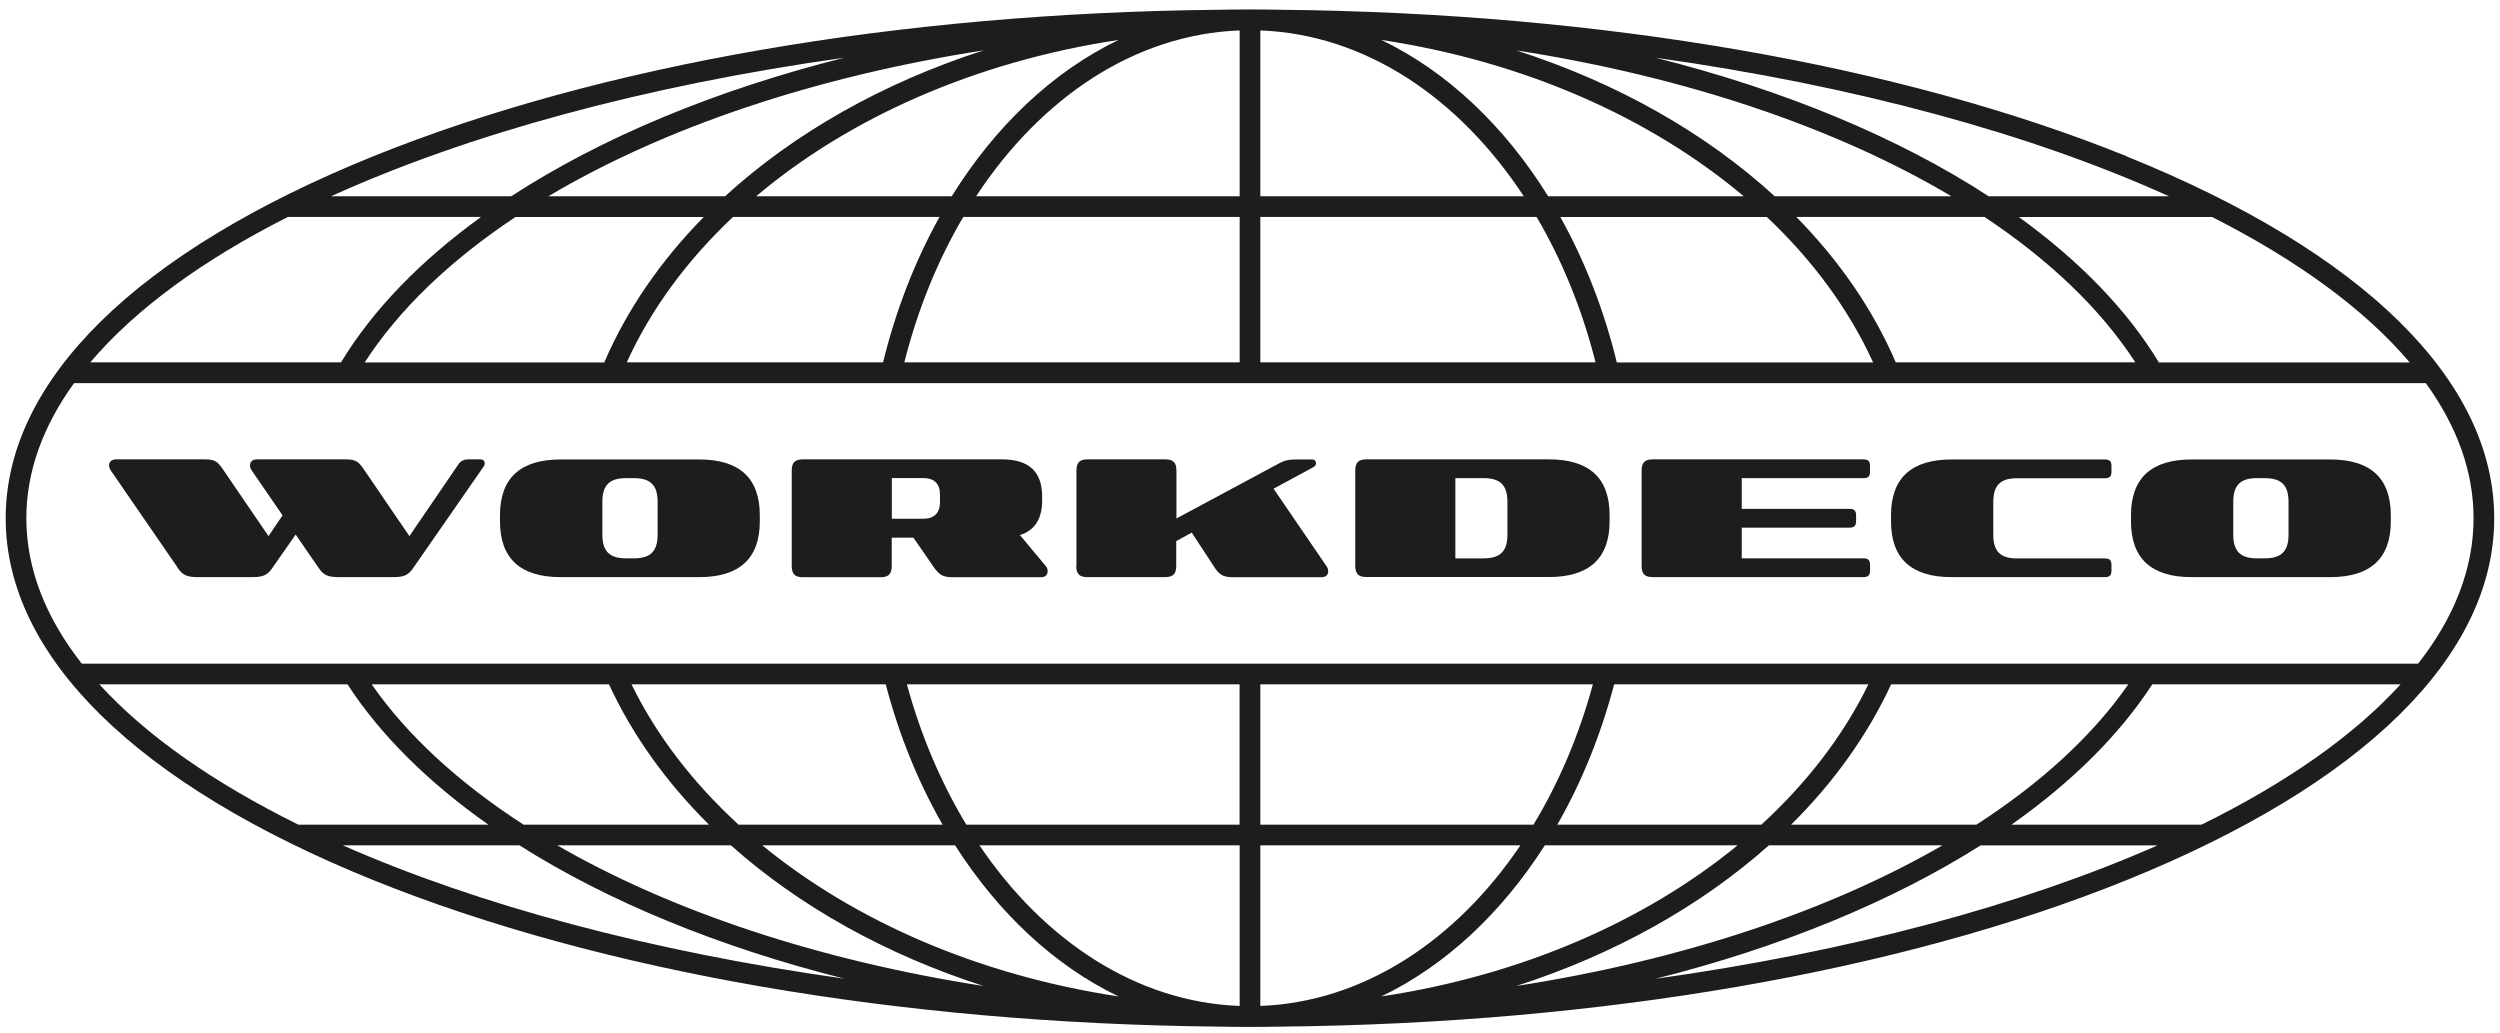
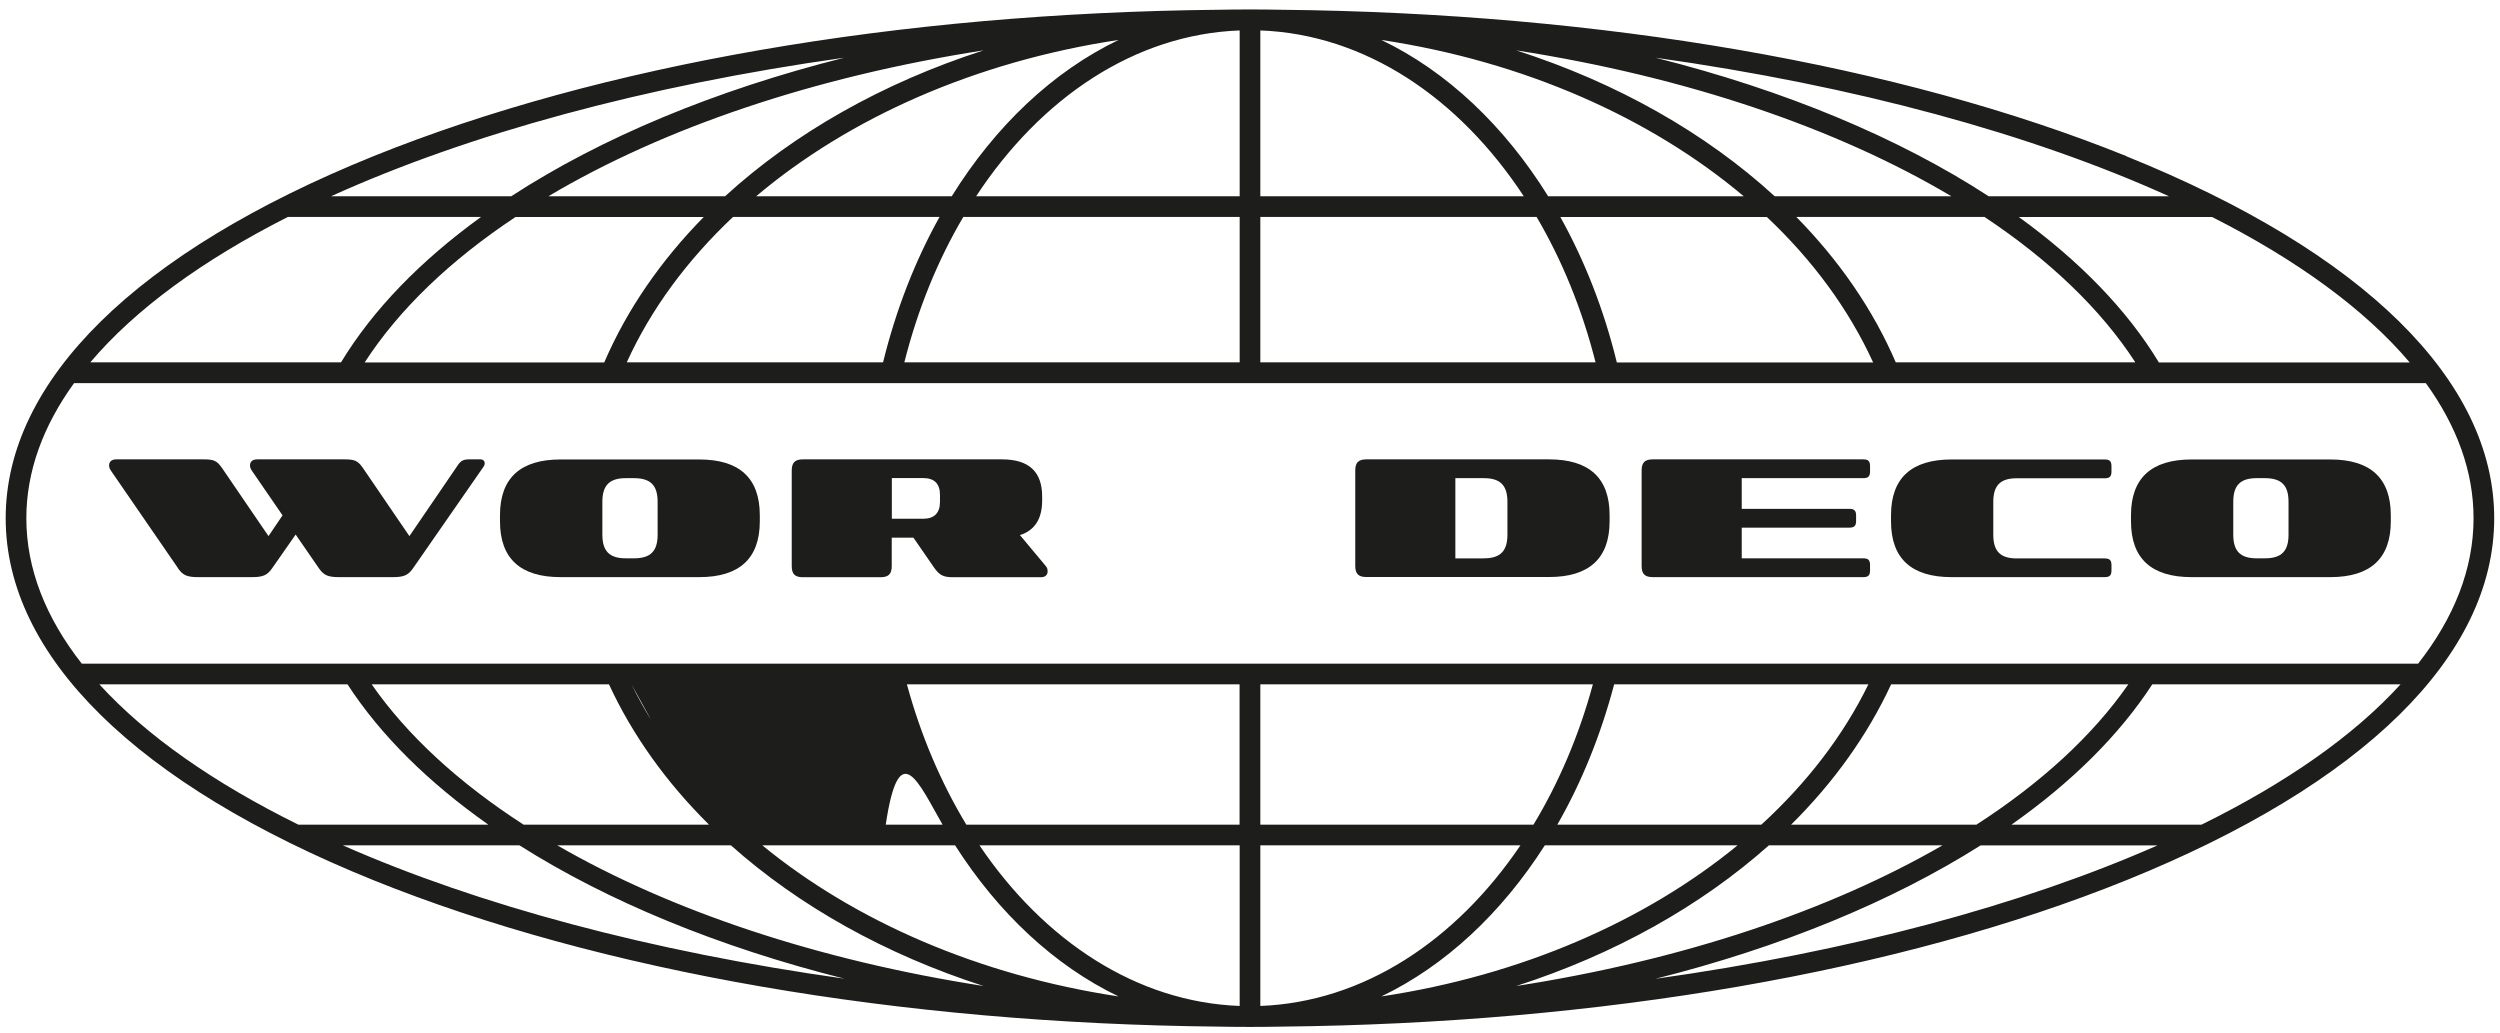
<svg xmlns="http://www.w3.org/2000/svg" fill="none" viewBox="0 0 242 100" height="100" width="242">
  <g clip-path="url(#clip0_1138_4588)">
-     <path fill="#1D1D1B" d="M205.84 15.116C183.89 6.256 154.95 1.256 124.07 0.946C123.05 0.926 122.03 0.916 121.01 0.916C121.01 0.916 121.01 0.916 121 0.916C119.97 0.916 118.94 0.926 117.91 0.946C87.04 1.256 58.11 6.256 36.16 15.116C13.2 24.396 0.55 36.846 0.55 50.166C0.55 63.486 13.2 75.936 36.16 85.206C58.1 94.066 87.03 99.066 117.91 99.376C118.94 99.396 119.96 99.406 121 99.406C121 99.406 121 99.406 121.01 99.406C122.04 99.406 123.05 99.396 124.07 99.376C154.95 99.066 183.89 94.066 205.83 85.206C228.79 75.926 241.44 63.486 241.44 50.166C241.44 36.846 228.79 24.396 205.83 15.126L205.84 15.116ZM233.26 35.086H208.98C205.89 29.976 201.27 25.236 195.42 21.006H214.13C222.38 25.186 228.91 29.946 233.26 35.086ZM173.87 20.996H192.09C198.39 25.176 203.37 29.936 206.7 35.076H183.51C181.31 29.966 178.04 25.226 173.88 20.996H173.87ZM181.32 35.086H156.51C155.26 29.976 153.4 25.236 151.04 21.006H171.03C175.47 25.186 178.97 29.946 181.32 35.086ZM209.95 18.996H192.5C183.8 13.336 172.79 8.736 160.25 5.586C179.6 8.306 196.66 12.976 209.95 18.996ZM188.89 18.996H171.79C165.13 12.896 156.56 8.016 146.77 4.876C163.26 7.446 177.8 12.406 188.89 18.996ZM168.79 18.996H149.86C145.64 12.206 140.08 6.916 133.71 3.866C147.56 5.956 159.78 11.406 168.79 18.996ZM122 2.946C132.15 3.326 141.23 9.456 147.5 18.996H122V2.946ZM122 20.996H148.74C151.2 25.176 153.15 29.936 154.45 35.076H122V20.996ZM120 2.946V18.996H94.49C100.76 9.456 109.85 3.326 120 2.946ZM70.96 20.996H90.95C88.59 25.226 86.73 29.976 85.48 35.076H60.67C63.01 29.926 66.52 25.176 70.96 20.996ZM58.49 35.086H35.3C38.63 29.936 43.6 25.186 49.9 21.006H68.12C63.96 25.236 60.68 29.986 58.49 35.086ZM93.25 20.996H120V35.076H87.54C88.84 29.926 90.78 25.176 93.25 20.996ZM92.13 18.996H73.2C82.2 11.396 94.43 5.956 108.28 3.866C101.91 6.926 96.35 12.206 92.13 18.996ZM70.19 18.996H53.09C64.18 12.406 78.71 7.446 95.21 4.876C85.42 8.026 76.85 12.906 70.19 18.996ZM81.73 5.586C69.19 8.736 58.18 13.346 49.49 18.996H32.05C45.33 12.976 62.39 8.306 81.73 5.586ZM27.87 20.996H46.57C40.72 25.226 36.1 29.976 33.01 35.076H8.74C13.1 29.926 19.62 25.176 27.87 20.996ZM9.62 66.246H33.64C36.84 71.176 41.48 75.746 47.27 79.826H28.88C20.7 75.786 14.14 71.206 9.62 66.246ZM68.62 79.826H50.68C44.43 75.786 39.43 71.206 35.98 66.246H58.95C61.23 71.176 64.51 75.746 68.63 79.826H68.62ZM61.13 66.246H85.74C87.03 71.176 88.9 75.746 91.24 79.826H71.49C67.09 75.786 63.56 71.216 61.13 66.246ZM33.17 81.826H50.28C58.85 87.256 69.57 91.676 81.74 94.736C62.94 92.096 46.29 87.606 33.18 81.826H33.17ZM53.94 81.826H70.75C77.33 87.686 85.69 92.386 95.21 95.446C79.14 92.946 64.92 88.166 53.94 81.826ZM73.79 81.826H92.45C96.63 88.376 102.07 93.476 108.28 96.456C94.73 94.406 82.73 89.156 73.79 81.826ZM120 97.376C110.03 97.006 101.07 91.086 94.81 81.826H120V97.376ZM120 79.826H93.54C91.1 75.786 89.14 71.216 87.79 66.246H119.99V79.826H120ZM122 97.376V81.826H147.18C140.92 91.076 131.97 96.996 122 97.376ZM170.5 79.826H150.75C153.09 75.746 154.95 71.166 156.25 66.246H180.86C178.43 71.216 174.9 75.796 170.5 79.826ZM183.05 66.246H206.02C202.57 71.216 197.56 75.796 191.32 79.826H173.38C177.5 75.746 180.78 71.166 183.06 66.246H183.05ZM148.45 79.826H122V66.246H154.19C152.84 71.216 150.88 75.796 148.44 79.826H148.45ZM149.54 81.826H168.2C159.25 89.166 147.26 94.416 133.71 96.456C139.92 93.476 145.36 88.376 149.54 81.826ZM171.23 81.826H188.04C177.06 88.166 162.85 92.946 146.77 95.446C156.29 92.386 164.65 87.686 171.23 81.826ZM160.25 94.746C172.42 91.686 183.15 87.256 191.72 81.836H208.84C195.72 87.616 179.07 92.106 160.26 94.746H160.25ZM213.11 79.826H194.71C200.51 75.746 205.14 71.166 208.34 66.246H232.37C227.85 71.216 221.29 75.796 213.11 79.826ZM232.38 64.246H7.92C4.43 59.796 2.55 55.066 2.55 50.166C2.55 45.626 4.17 41.236 7.17 37.086H234.82C237.83 41.246 239.44 45.636 239.44 50.166C239.44 55.066 237.56 59.796 234.07 64.246H232.37H232.38Z" />
+     <path fill="#1D1D1B" d="M205.84 15.116C183.89 6.256 154.95 1.256 124.07 0.946C123.05 0.926 122.03 0.916 121.01 0.916C121.01 0.916 121.01 0.916 121 0.916C119.97 0.916 118.94 0.926 117.91 0.946C87.04 1.256 58.11 6.256 36.16 15.116C13.2 24.396 0.55 36.846 0.55 50.166C0.55 63.486 13.2 75.936 36.16 85.206C58.1 94.066 87.03 99.066 117.91 99.376C118.94 99.396 119.96 99.406 121 99.406C121 99.406 121 99.406 121.01 99.406C122.04 99.406 123.05 99.396 124.07 99.376C154.95 99.066 183.89 94.066 205.83 85.206C228.79 75.926 241.44 63.486 241.44 50.166C241.44 36.846 228.79 24.396 205.83 15.126L205.84 15.116ZM233.26 35.086H208.98C205.89 29.976 201.27 25.236 195.42 21.006H214.13C222.38 25.186 228.91 29.946 233.26 35.086ZM173.87 20.996H192.09C198.39 25.176 203.37 29.936 206.7 35.076H183.51C181.31 29.966 178.04 25.226 173.88 20.996H173.87ZM181.32 35.086H156.51C155.26 29.976 153.4 25.236 151.04 21.006H171.03C175.47 25.186 178.97 29.946 181.32 35.086ZM209.95 18.996H192.5C183.8 13.336 172.79 8.736 160.25 5.586C179.6 8.306 196.66 12.976 209.95 18.996ZM188.89 18.996H171.79C165.13 12.896 156.56 8.016 146.77 4.876C163.26 7.446 177.8 12.406 188.89 18.996ZM168.79 18.996H149.86C145.64 12.206 140.08 6.916 133.71 3.866C147.56 5.956 159.78 11.406 168.79 18.996ZM122 2.946C132.15 3.326 141.23 9.456 147.5 18.996H122V2.946ZM122 20.996H148.74C151.2 25.176 153.15 29.936 154.45 35.076H122V20.996ZM120 2.946V18.996H94.49C100.76 9.456 109.85 3.326 120 2.946ZM70.96 20.996H90.95C88.59 25.226 86.73 29.976 85.48 35.076H60.67C63.01 29.926 66.52 25.176 70.96 20.996ZM58.49 35.086H35.3C38.63 29.936 43.6 25.186 49.9 21.006H68.12C63.96 25.236 60.68 29.986 58.49 35.086ZM93.25 20.996H120V35.076H87.54C88.84 29.926 90.78 25.176 93.25 20.996ZM92.13 18.996H73.2C82.2 11.396 94.43 5.956 108.28 3.866C101.91 6.926 96.35 12.206 92.13 18.996ZM70.19 18.996H53.09C64.18 12.406 78.71 7.446 95.21 4.876C85.42 8.026 76.85 12.906 70.19 18.996ZM81.73 5.586C69.19 8.736 58.18 13.346 49.49 18.996H32.05C45.33 12.976 62.39 8.306 81.73 5.586ZM27.87 20.996H46.57C40.72 25.226 36.1 29.976 33.01 35.076H8.74C13.1 29.926 19.62 25.176 27.87 20.996ZM9.62 66.246H33.64C36.84 71.176 41.48 75.746 47.27 79.826H28.88C20.7 75.786 14.14 71.206 9.62 66.246ZM68.62 79.826H50.68C44.43 75.786 39.43 71.206 35.98 66.246H58.95C61.23 71.176 64.51 75.746 68.63 79.826H68.62ZH85.74C87.03 71.176 88.9 75.746 91.24 79.826H71.49C67.09 75.786 63.56 71.216 61.13 66.246ZM33.17 81.826H50.28C58.85 87.256 69.57 91.676 81.74 94.736C62.94 92.096 46.29 87.606 33.18 81.826H33.17ZM53.94 81.826H70.75C77.33 87.686 85.69 92.386 95.21 95.446C79.14 92.946 64.92 88.166 53.94 81.826ZM73.79 81.826H92.45C96.63 88.376 102.07 93.476 108.28 96.456C94.73 94.406 82.73 89.156 73.79 81.826ZM120 97.376C110.03 97.006 101.07 91.086 94.81 81.826H120V97.376ZM120 79.826H93.54C91.1 75.786 89.14 71.216 87.79 66.246H119.99V79.826H120ZM122 97.376V81.826H147.18C140.92 91.076 131.97 96.996 122 97.376ZM170.5 79.826H150.75C153.09 75.746 154.95 71.166 156.25 66.246H180.86C178.43 71.216 174.9 75.796 170.5 79.826ZM183.05 66.246H206.02C202.57 71.216 197.56 75.796 191.32 79.826H173.38C177.5 75.746 180.78 71.166 183.06 66.246H183.05ZM148.45 79.826H122V66.246H154.19C152.84 71.216 150.88 75.796 148.44 79.826H148.45ZM149.54 81.826H168.2C159.25 89.166 147.26 94.416 133.71 96.456C139.92 93.476 145.36 88.376 149.54 81.826ZM171.23 81.826H188.04C177.06 88.166 162.85 92.946 146.77 95.446C156.29 92.386 164.65 87.686 171.23 81.826ZM160.25 94.746C172.42 91.686 183.15 87.256 191.72 81.836H208.84C195.72 87.616 179.07 92.106 160.26 94.746H160.25ZM213.11 79.826H194.71C200.51 75.746 205.14 71.166 208.34 66.246H232.37C227.85 71.216 221.29 75.796 213.11 79.826ZM232.38 64.246H7.92C4.43 59.796 2.55 55.066 2.55 50.166C2.55 45.626 4.17 41.236 7.17 37.086H234.82C237.83 41.246 239.44 45.636 239.44 50.166C239.44 55.066 237.56 59.796 234.07 64.246H232.37H232.38Z" />
    <path fill="#1D1D1B" d="M17.23 54.996L10.79 45.636C10.63 45.406 10.56 45.256 10.56 45.046C10.56 44.716 10.79 44.466 11.24 44.466H19.71C20.71 44.466 21 44.606 21.48 45.286L25.99 51.896L27.35 49.886L24.43 45.636C24.27 45.406 24.2 45.256 24.2 45.046C24.2 44.716 24.43 44.466 24.88 44.466H33.35C34.35 44.466 34.64 44.606 35.12 45.286L39.63 51.896L44.32 45.026C44.6 44.606 44.86 44.466 45.42 44.466H46.5C46.76 44.466 46.92 44.626 46.92 44.836C46.92 44.976 46.87 45.096 46.78 45.216L39.99 54.996C39.52 55.676 39.1 55.866 38.05 55.866H32.8C31.73 55.866 31.33 55.676 30.86 54.996L28.62 51.746L26.35 54.996C25.88 55.676 25.46 55.866 24.41 55.866H19.16C18.09 55.866 17.69 55.676 17.22 54.996H17.23Z" />
    <path fill="#1D1D1B" d="M48.399 50.466V49.876C48.399 46.276 50.379 44.476 54.259 44.476H67.689C71.569 44.476 73.549 46.276 73.549 49.876V50.466C73.549 54.066 71.569 55.866 67.689 55.866H54.259C50.379 55.866 48.399 54.066 48.399 50.466ZM60.579 54.046H61.369C62.979 54.046 63.659 53.346 63.659 51.756V48.576C63.659 46.986 62.979 46.286 61.369 46.286H60.579C58.989 46.286 58.309 46.986 58.309 48.576V51.756C58.309 53.346 58.989 54.046 60.579 54.046Z" />
    <path fill="#1D1D1B" d="M76.64 54.786V45.546C76.64 44.776 76.96 44.466 77.72 44.466H97C99.59 44.466 100.88 45.656 100.88 48.056V48.456C100.88 50.226 100.16 51.346 98.73 51.796L101.2 54.756C101.36 54.926 101.41 55.086 101.41 55.316C101.41 55.646 101.18 55.876 100.76 55.876H92.22C91.28 55.876 90.91 55.646 90.4 54.916L88.42 52.046H86.32V54.796C86.32 55.566 86 55.876 85.24 55.876H77.72C76.95 55.876 76.64 55.566 76.64 54.796V54.786ZM89.36 50.216C90.44 50.216 90.99 49.656 90.99 48.586V47.906C90.99 46.826 90.45 46.276 89.36 46.276H86.33V50.216H89.36Z" />
-     <path fill="#1D1D1B" d="M104.2 54.786V45.546C104.2 44.776 104.51 44.466 105.28 44.466H112.8C113.57 44.466 113.88 44.786 113.88 45.546V50.186L123.81 44.856C124.33 44.576 124.72 44.476 125.42 44.476H127.01C127.27 44.476 127.39 44.646 127.39 44.826C127.39 45.016 127.32 45.126 127.09 45.246L123.28 47.306L128.4 54.796C128.52 54.966 128.57 55.126 128.57 55.316C128.57 55.646 128.34 55.876 127.92 55.876H119.38C118.44 55.876 118.05 55.666 117.56 54.916L115.36 51.556L113.86 52.376V54.786C113.86 55.556 113.55 55.866 112.78 55.866H105.26C104.49 55.866 104.18 55.556 104.18 54.786H104.2Z" />
    <path fill="#1D1D1B" d="M131.189 54.786V45.546C131.189 44.776 131.499 44.466 132.269 44.466H149.949C153.829 44.466 155.809 46.266 155.809 49.866V50.456C155.809 54.056 153.829 55.856 149.949 55.856H132.269C131.499 55.856 131.189 55.546 131.189 54.776V54.786ZM143.629 54.046C145.239 54.046 145.919 53.346 145.919 51.756V48.576C145.919 46.986 145.239 46.286 143.629 46.286H140.879V54.056H143.629V54.046Z" />
    <path fill="#1D1D1B" d="M158.91 54.786V45.546C158.91 44.776 159.22 44.466 159.99 44.466H180.37C180.84 44.466 181.02 44.636 181.02 45.116V45.636C181.02 46.106 180.85 46.286 180.37 46.286H168.6V49.256H179.02C179.49 49.256 179.67 49.426 179.67 49.906V50.426C179.67 50.896 179.5 51.076 179.02 51.076H168.6V54.046H180.37C180.84 54.046 181.02 54.216 181.02 54.696V55.216C181.02 55.686 180.85 55.866 180.37 55.866H159.99C159.22 55.866 158.91 55.556 158.91 54.786Z" />
    <path fill="#1D1D1B" d="M204.39 54.696V55.216C204.39 55.686 204.22 55.866 203.74 55.866H188.91C185.03 55.866 183.05 54.066 183.05 50.466V49.876C183.05 46.276 185.03 44.476 188.91 44.476H203.74C204.21 44.476 204.39 44.646 204.39 45.126V45.646C204.39 46.116 204.22 46.296 203.74 46.296H195.22C193.63 46.296 192.95 46.996 192.95 48.586V51.766C192.95 53.356 193.63 54.056 195.22 54.056H203.74C204.21 54.056 204.39 54.226 204.39 54.706V54.696Z" />
    <path fill="#1D1D1B" d="M206.28 50.466V49.876C206.28 46.276 208.26 44.476 212.14 44.476H225.57C229.45 44.476 231.43 46.276 231.43 49.876V50.466C231.43 54.066 229.45 55.866 225.57 55.866H212.14C208.26 55.866 206.28 54.066 206.28 50.466ZM218.45 54.046H219.24C220.85 54.046 221.53 53.346 221.53 51.756V48.576C221.53 46.986 220.85 46.286 219.24 46.286H218.45C216.86 46.286 216.18 46.986 216.18 48.576V51.756C216.18 53.346 216.86 54.046 218.45 54.046Z" />
  </g>
  <defs>
    <clipPath id="clip0_1138_4588">
      <rect transform="translate(0.55 0.916)" fill="white" height="98.5" width="240.9" />
    </clipPath>
  </defs>
</svg>